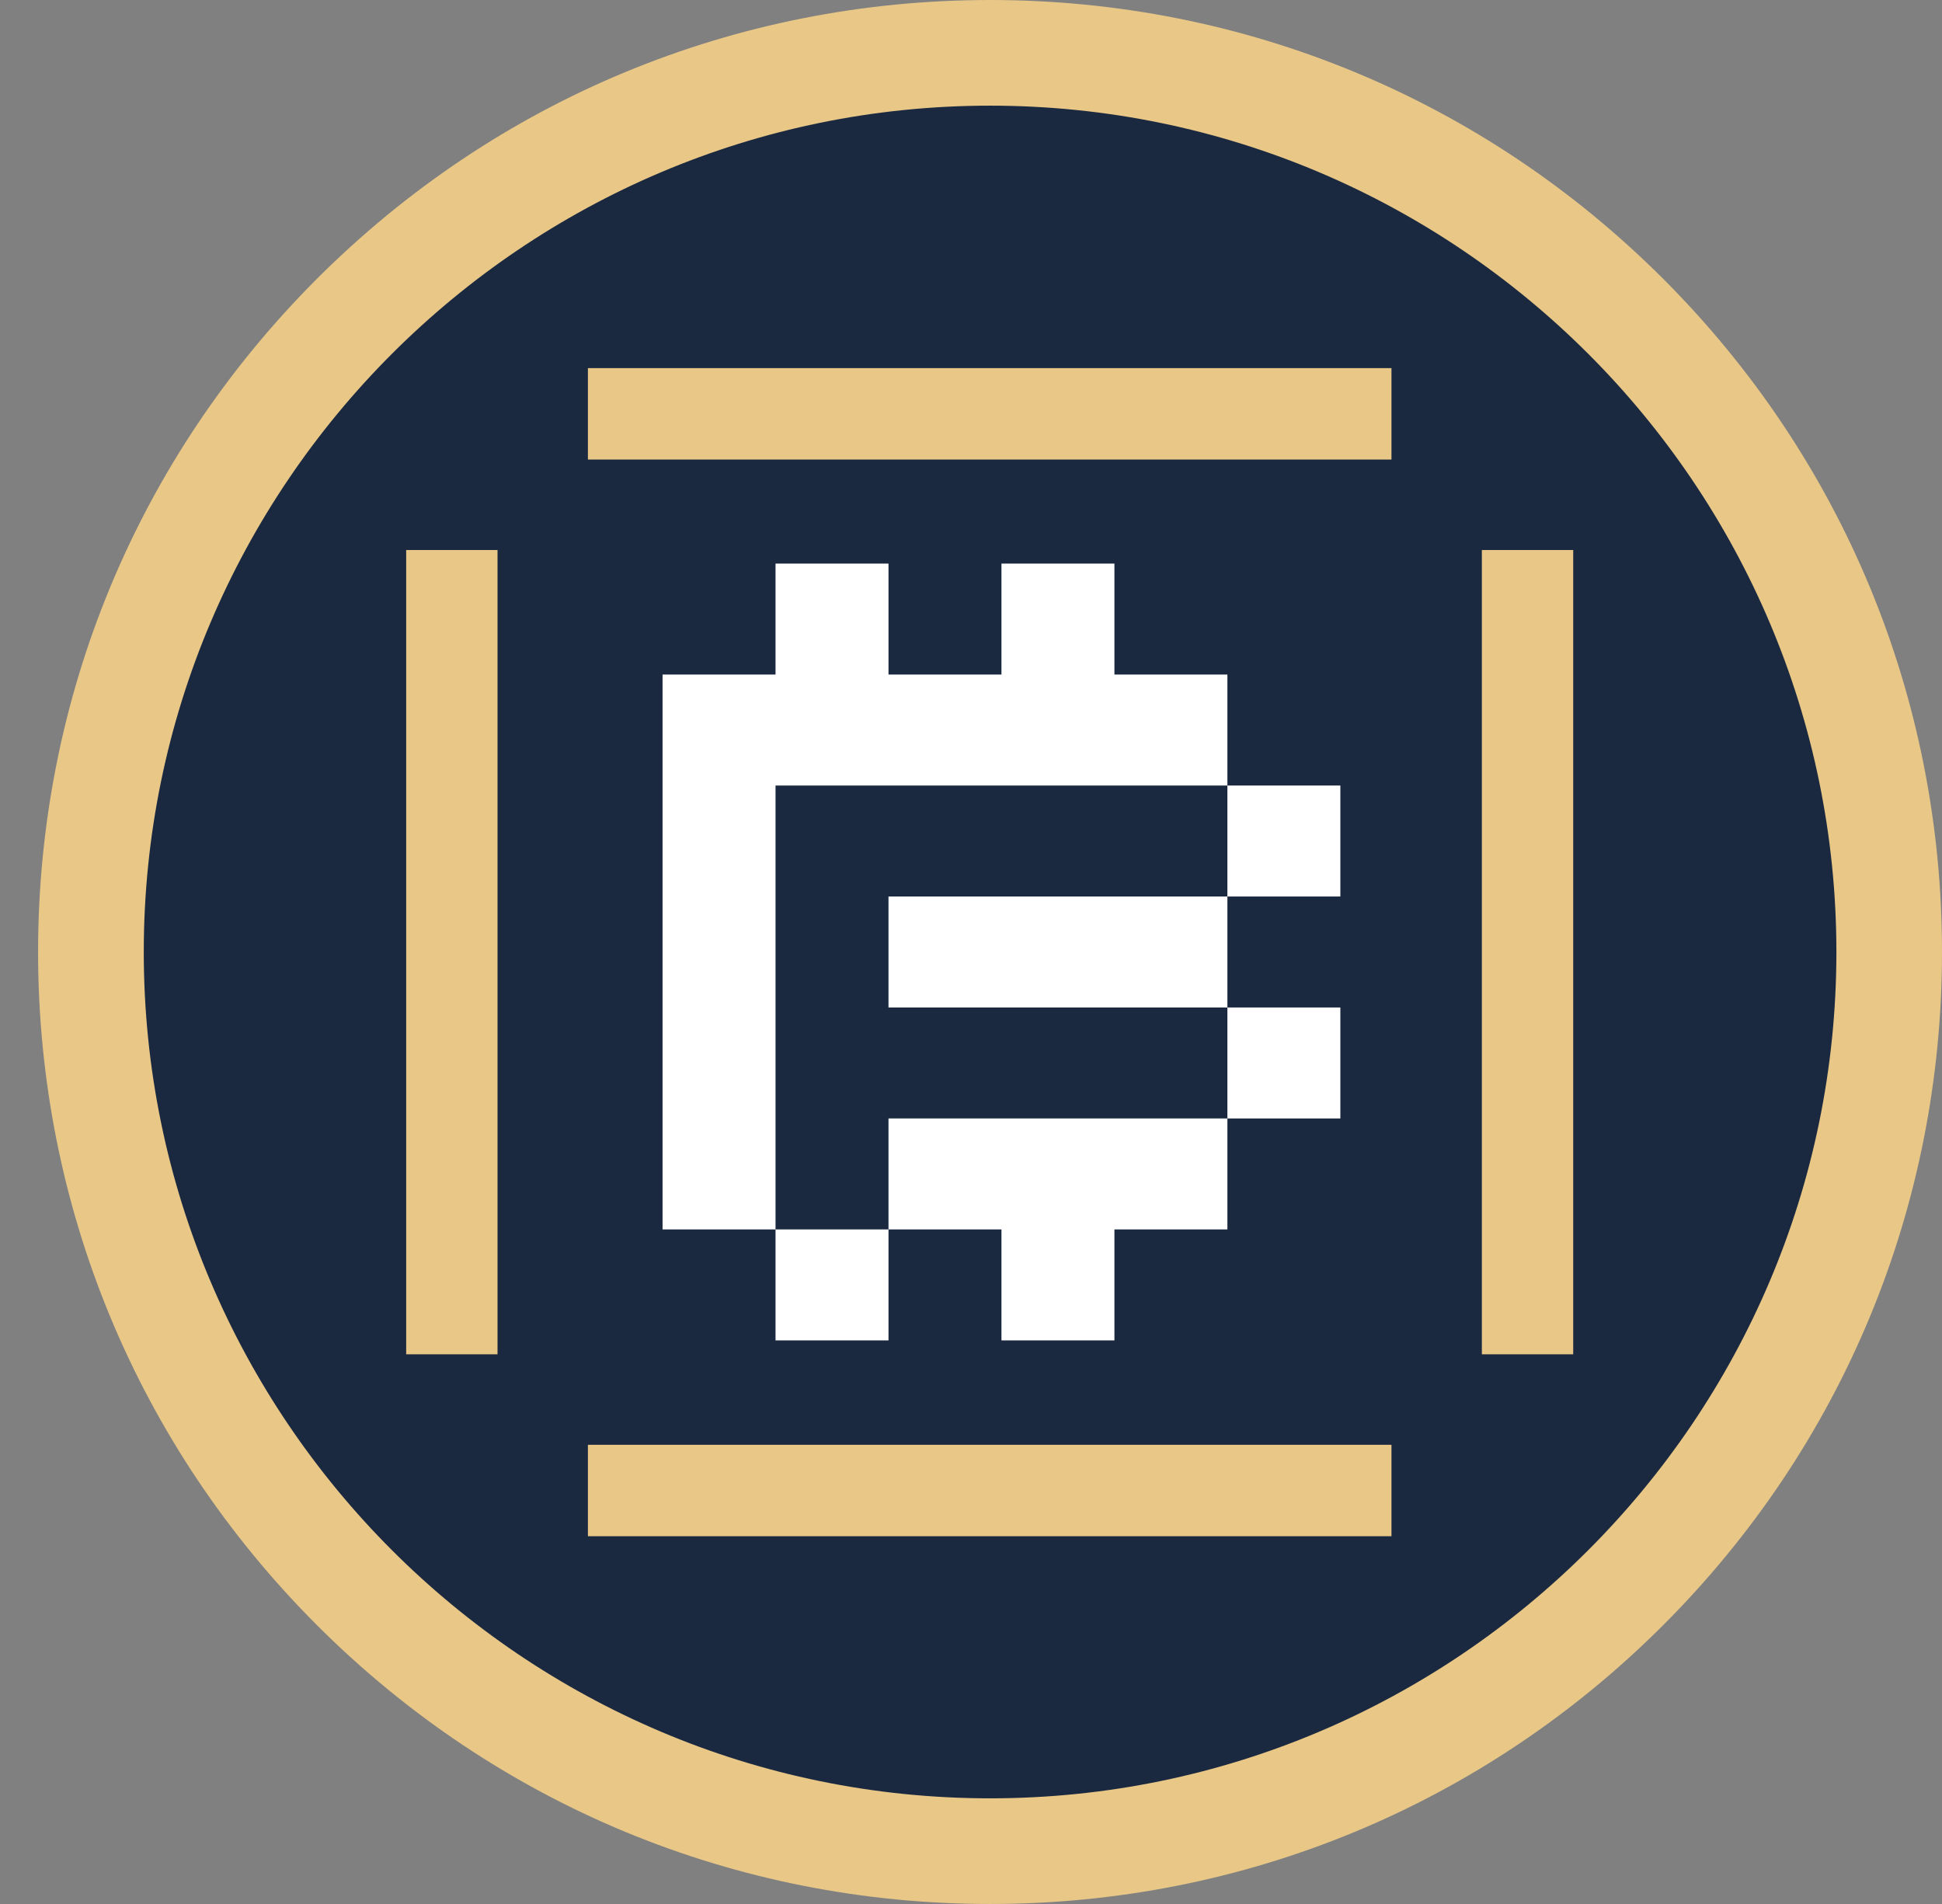
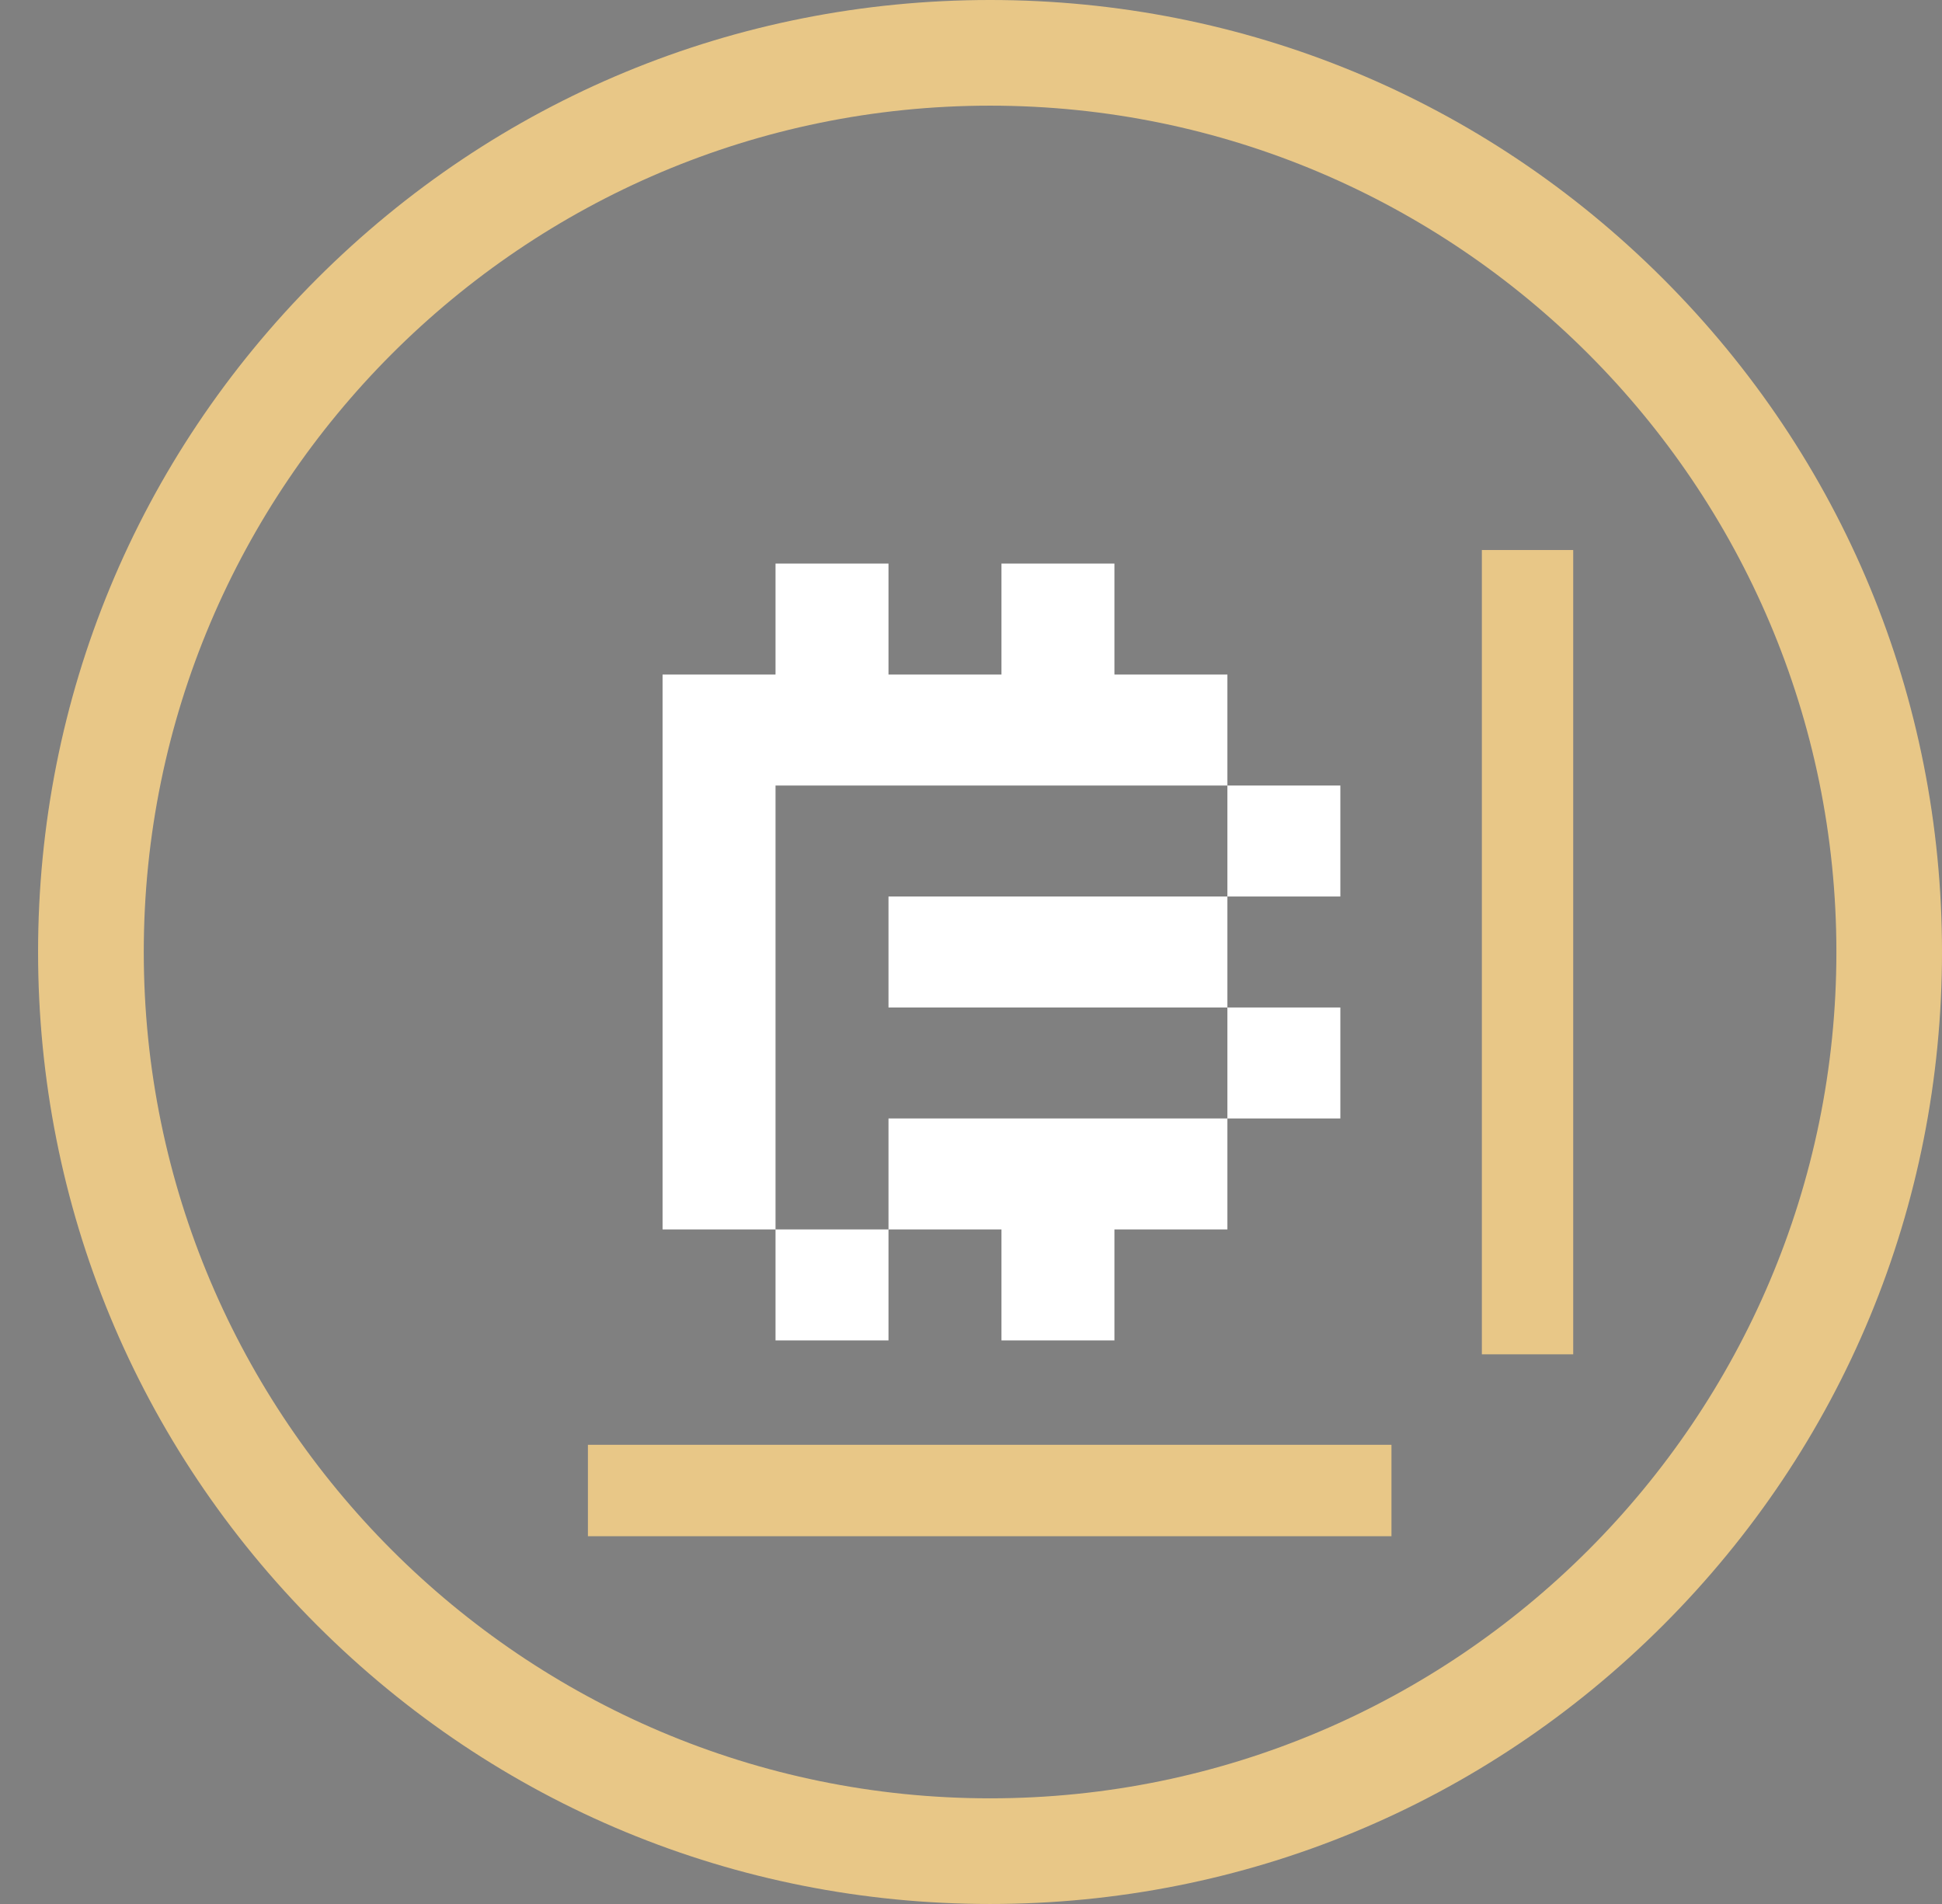
<svg xmlns="http://www.w3.org/2000/svg" width="255" height="250" viewBox="0 0 255 250" fill="none">
  <rect x="0" y="0" width="255" height="250" fill="#808080" stroke="none" />
-   <path d="M130.084 239.369C193.202 239.369 244.37 188.202 244.37 125.084C244.37 61.965 193.202 10.798 130.084 10.798C66.966 10.798 15.798 61.965 15.798 125.084C15.798 188.202 66.966 239.369 130.084 239.369Z" fill="#1B2940" />
  <path d="M130.006 250C96.614 250 65.227 236.998 41.617 213.388C18.007 189.778 5 158.386 5 125C5 91.614 18.001 60.221 41.611 36.611C65.221 13.001 96.614 0 130 0C163.386 0 194.779 13.001 218.389 36.611C241.999 60.221 255 91.614 255 125C255 158.386 241.999 189.778 218.389 213.388C194.779 236.998 163.386 250 130 250H130.006ZM130.006 13.873C68.73 13.873 18.878 63.724 18.878 125C18.878 186.276 68.73 236.127 130.006 236.127C191.281 236.127 241.133 186.276 241.133 125C241.133 63.724 191.281 13.873 130.006 13.873Z" fill="#E8C787" />
-   <path d="M182.711 48.335H77.198V60.34H182.711V48.335Z" fill="#E8C787" />
  <path d="M182.711 189.706H77.198V201.711H182.711V189.706Z" fill="#E8C787" />
  <path d="M206.574 72.22H194.58V177.826H206.574V72.22Z" fill="#E8C787" />
-   <path d="M65.329 72.22H53.334V177.826H65.329V72.22Z" fill="#E8C787" />
  <path fill-rule="evenodd" clip-rule="evenodd" d="M131.5 74H146.333V88.571H161.167V103.143H146.333H131.5H116.667H101.833V117.714V132.286V146.857V161.428H87V146.857V132.286V117.714V103.143V88.571H101.833V74H116.667V88.571H131.5V74ZM116.667 161.428V176H101.833V161.428H116.667ZM161.167 146.857V161.428H146.333V176H131.5V161.428H116.667V146.857H131.5H146.333H161.167ZM161.167 132.286H176V146.857H161.167V132.286ZM161.167 117.714V132.286H146.333H131.5H116.667V117.714H131.5H146.333H161.167ZM161.167 117.714H176V103.143H161.167V117.714Z" fill="white" />
</svg>